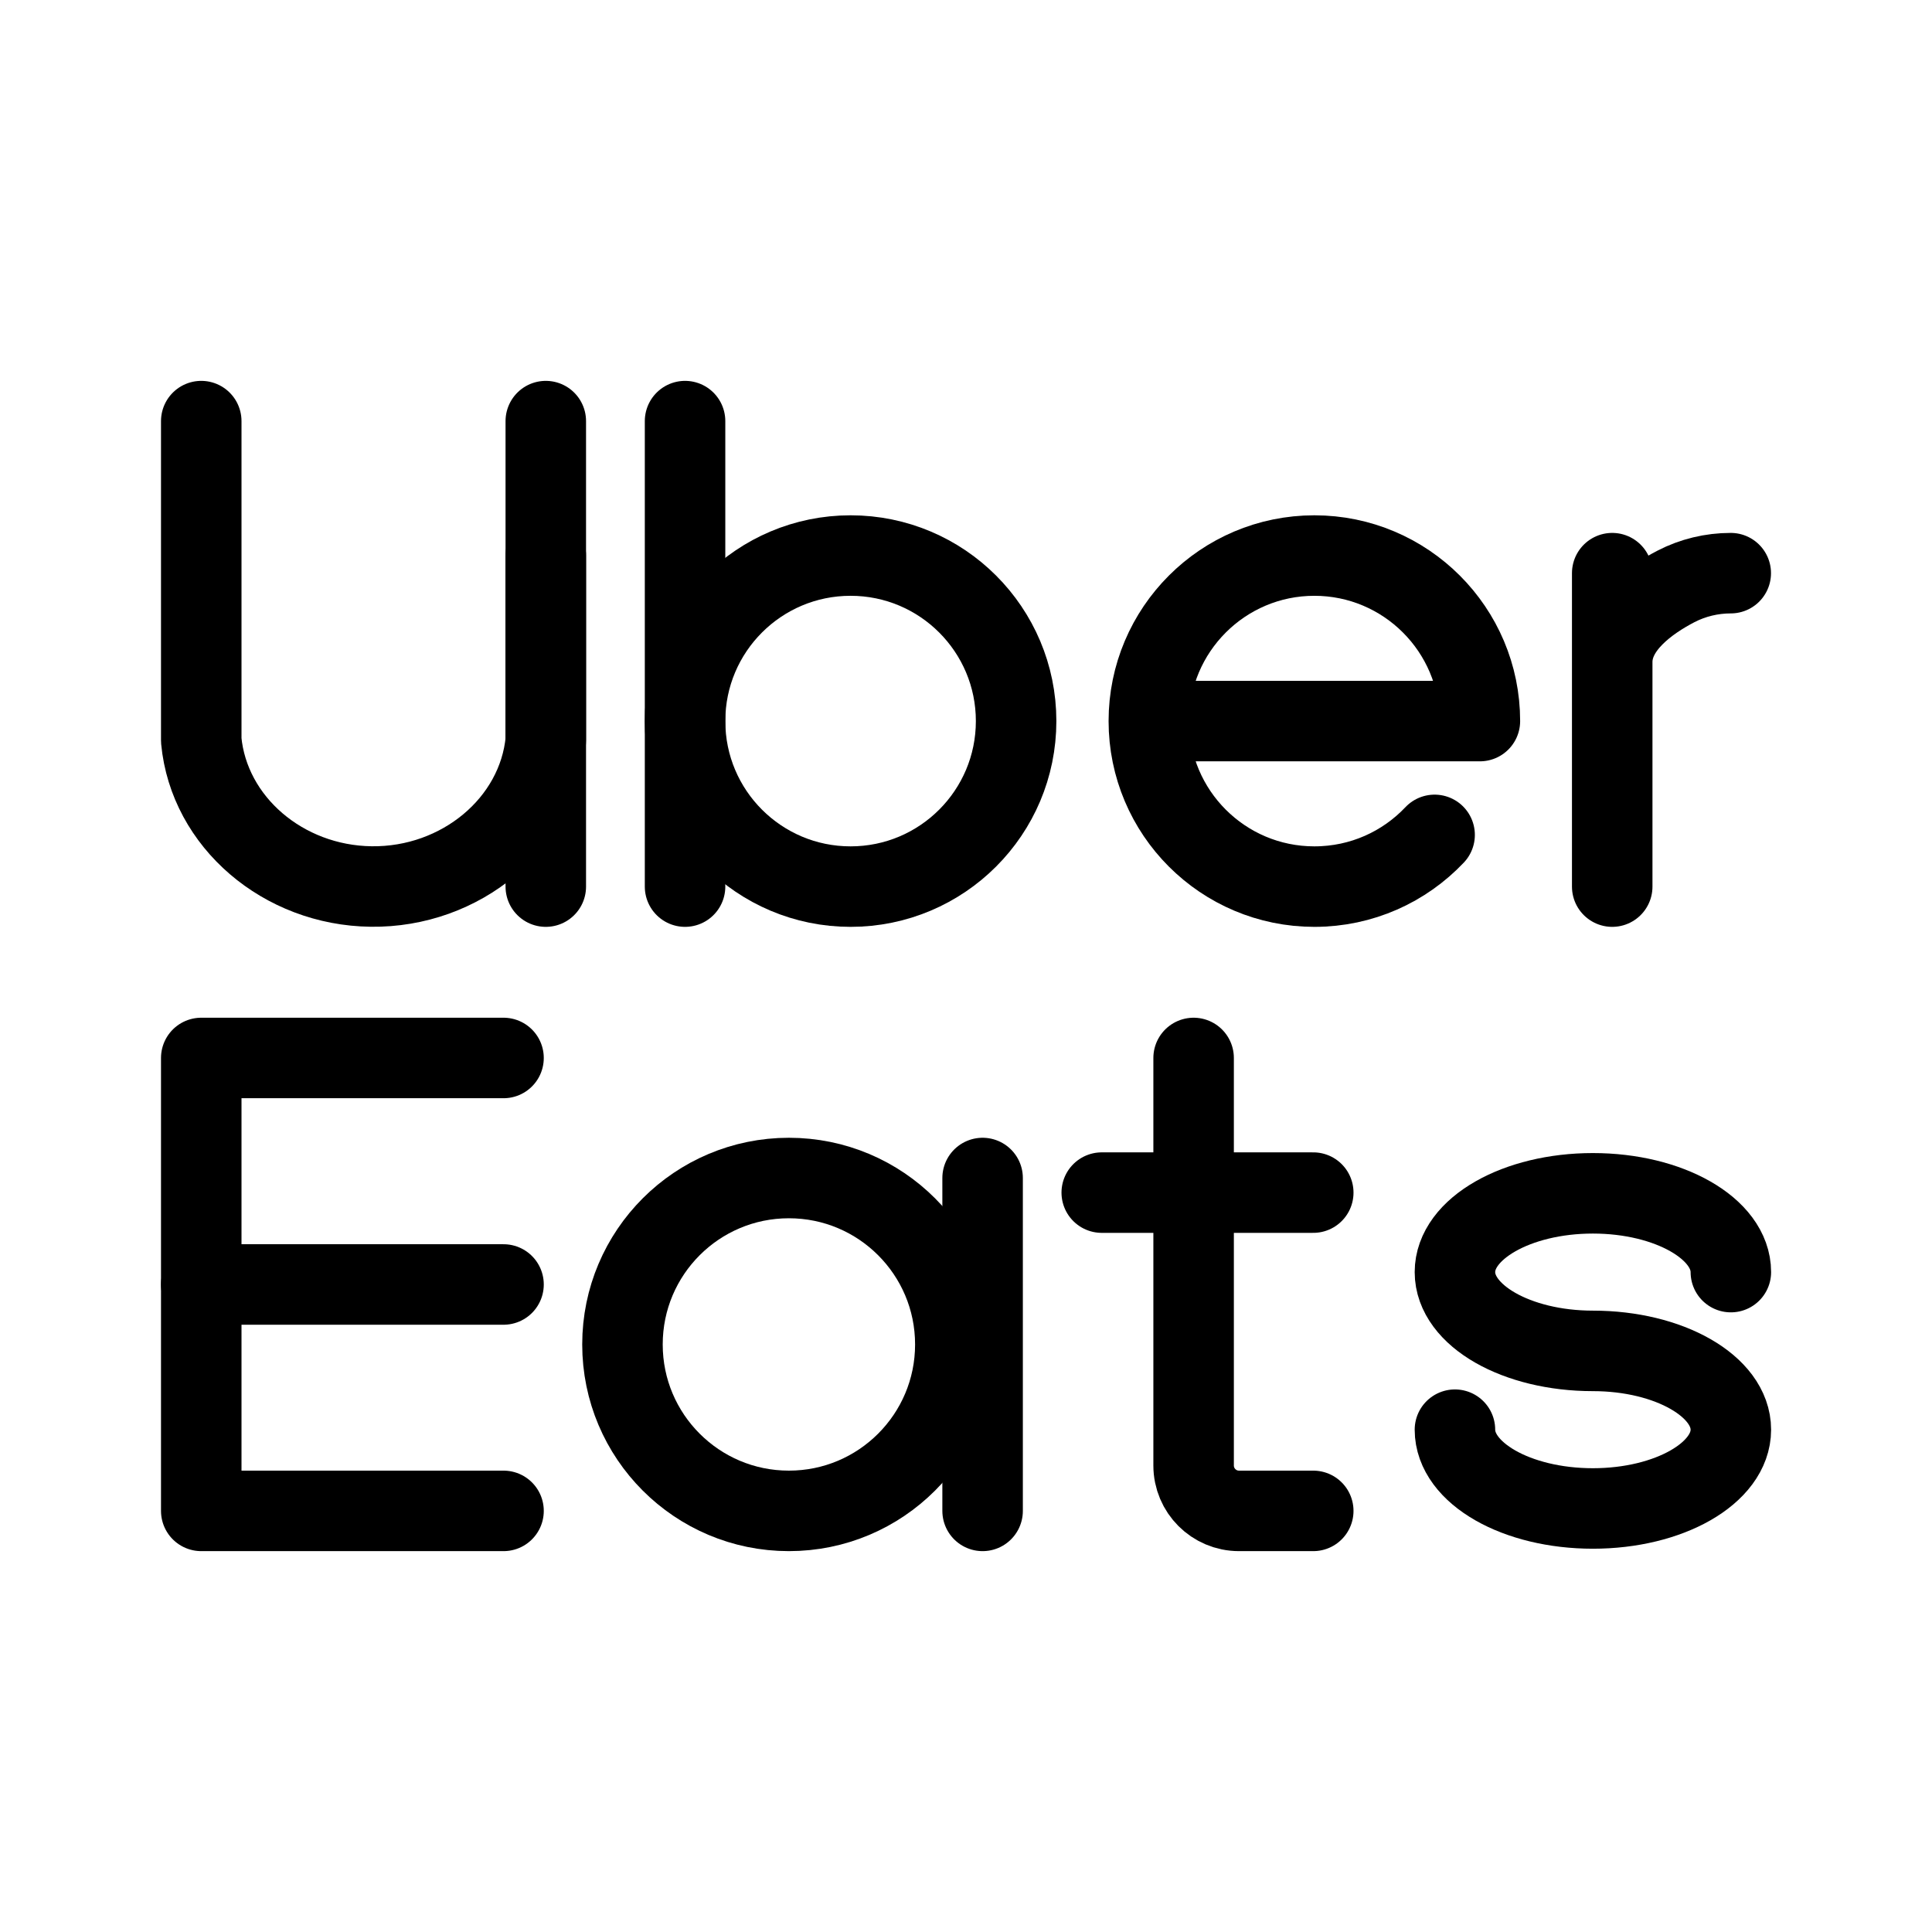
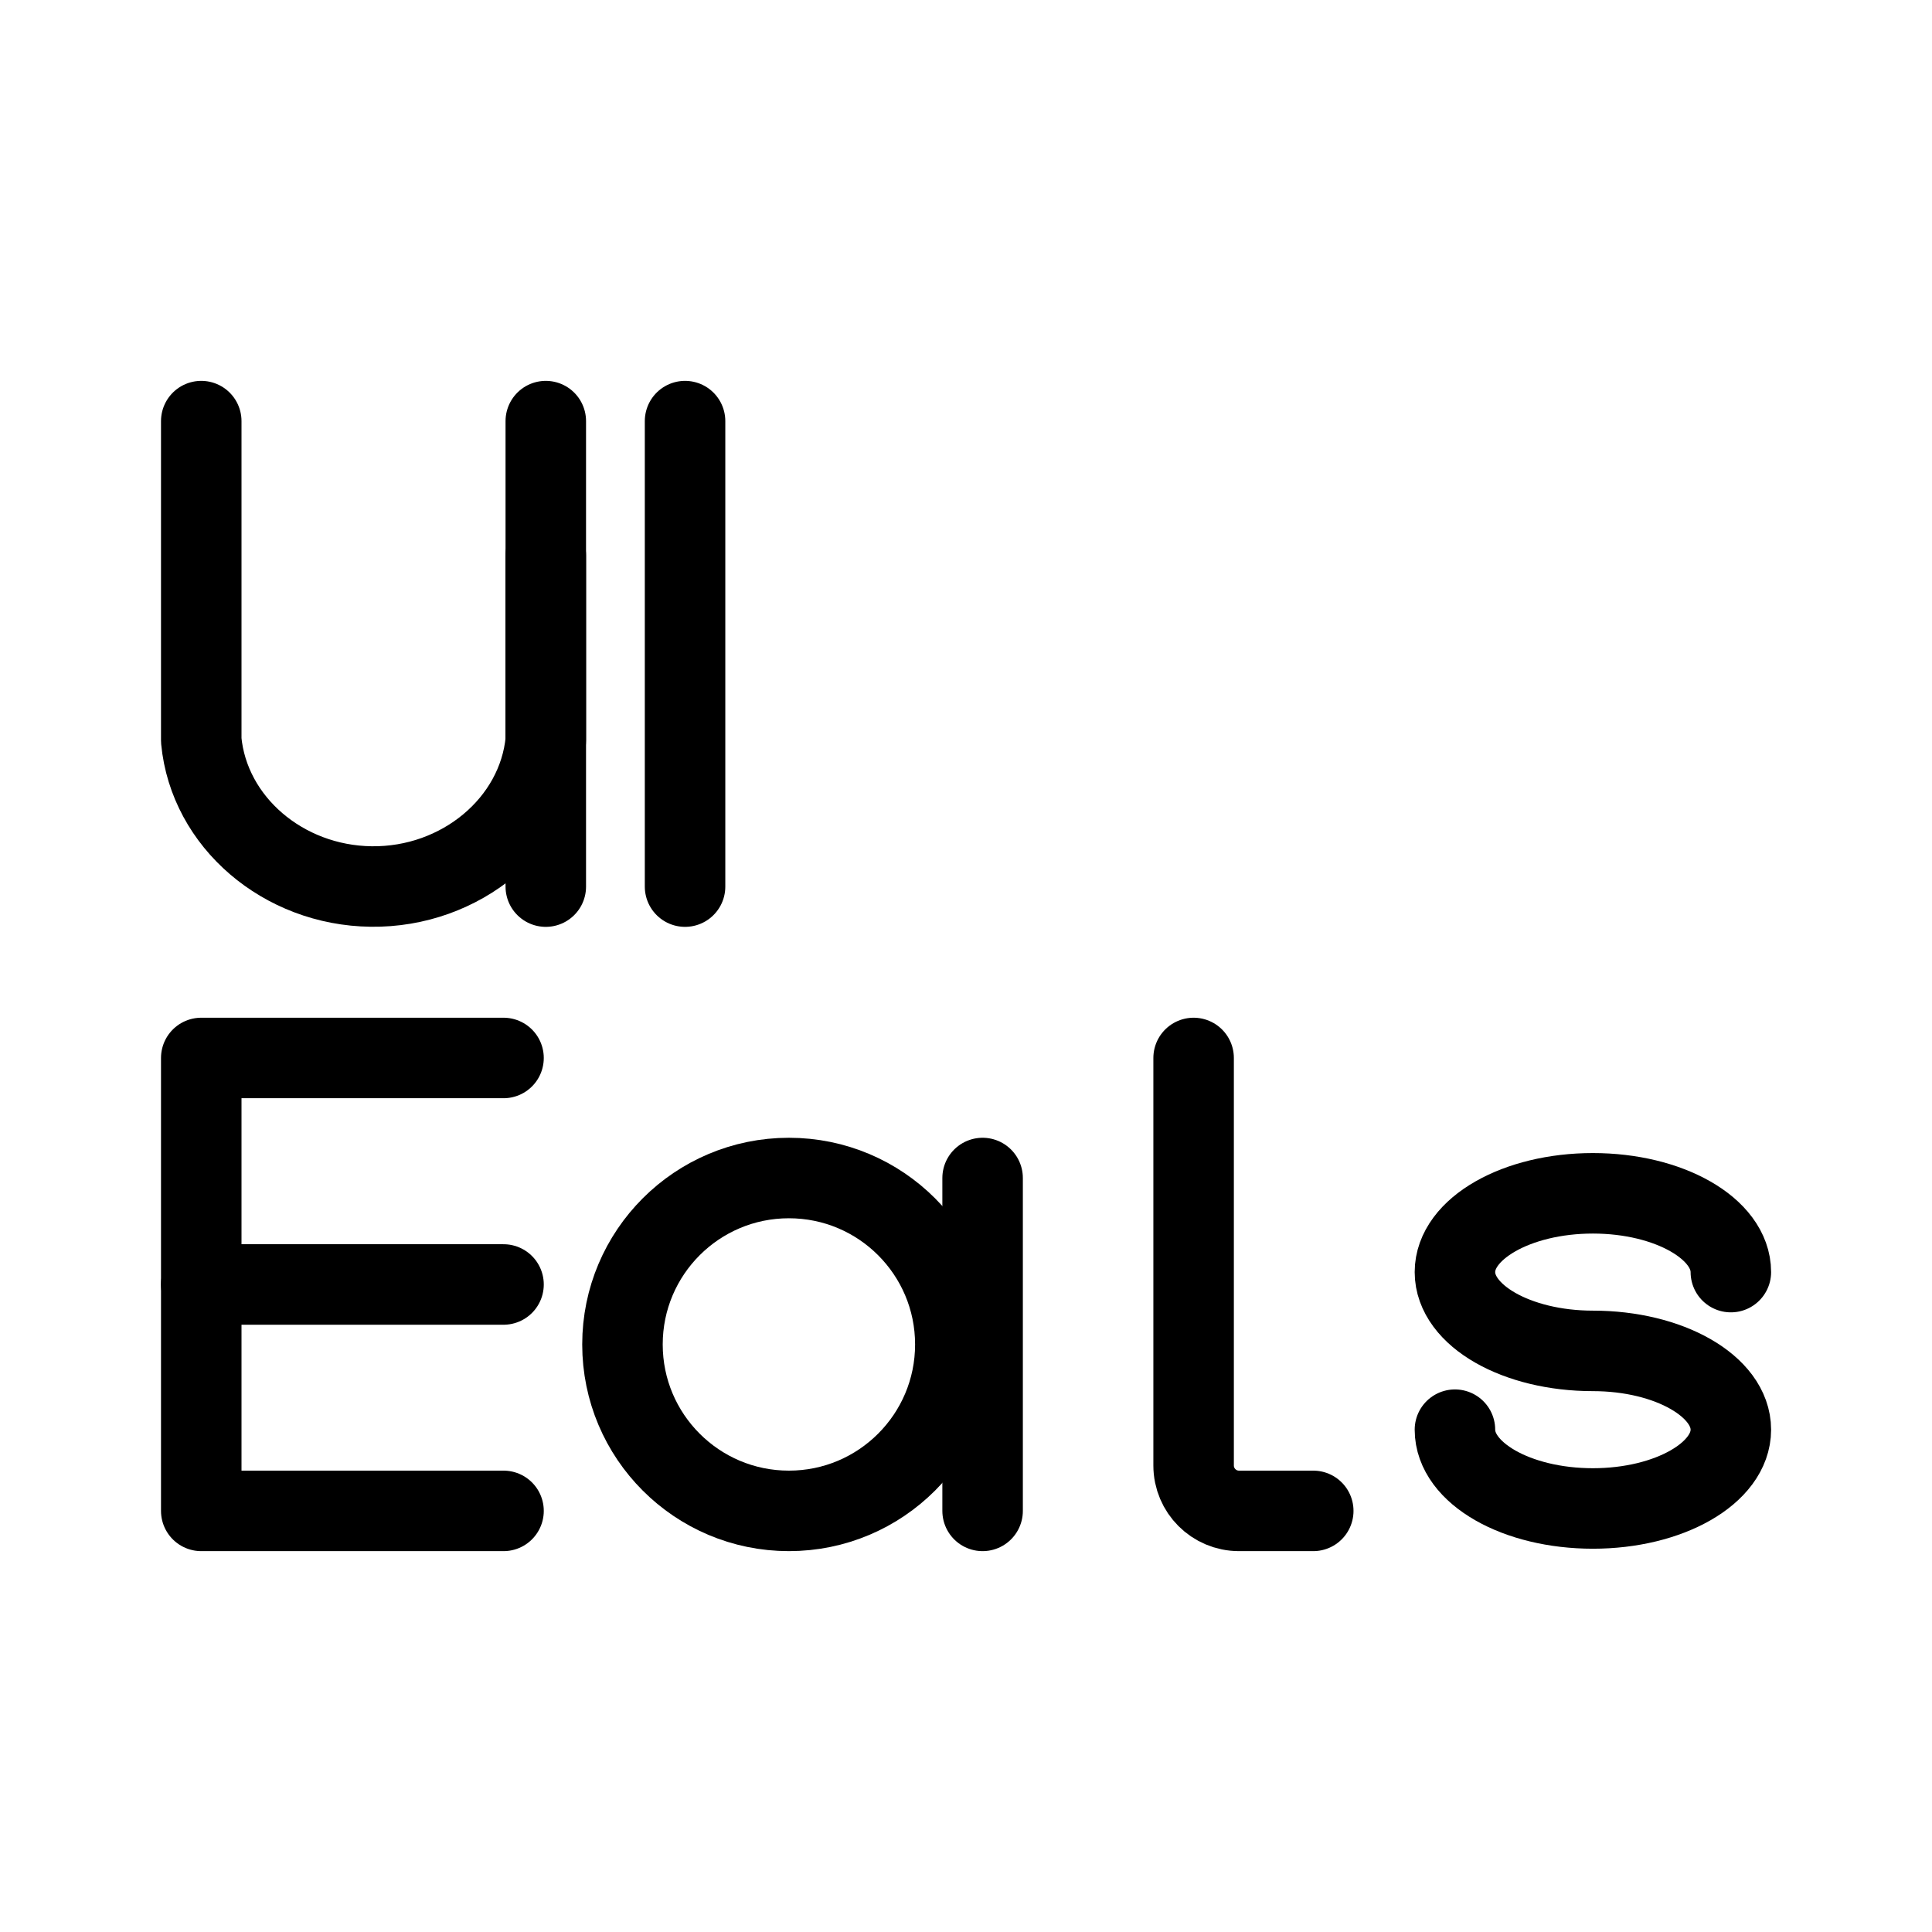
<svg xmlns="http://www.w3.org/2000/svg" width="800px" height="800px" viewBox="0 0 192 192" id="Layer_1">
  <defs>
    <style>.cls-2,.cls-3{fill:none;stroke:#000000;stroke-linecap:round;stroke-width:8px}.cls-2{stroke-miterlimit:10}.cls-3{stroke-linejoin:round}</style>
  </defs>
-   <path d="M0 0h192v192H0z" style="fill:none" />
  <path d="M20 41.85v31.73c.77 8.11 8.14 14.41 16.88 14.52 8.91.12 16.58-6.25 17.36-14.52V41.85" class="cls-3" />
  <path d="M54.24 88.11V55.2m13.84 32.91V41.85" class="cls-2" />
-   <circle cx="84.53" cy="71.66" r="16.45" class="cls-2" />
-   <path d="M142.57 82.97c-3 3.17-7.24 5.14-11.95 5.14-9.09 0-16.45-7.37-16.45-16.45s7.37-16.45 16.45-16.45 16.45 7.37 16.45 16.45h-32.9" class="cls-3" />
-   <path d="M160.22 88.11V56.96m11.78 0h0c-1.9 0-3.77.45-5.45 1.32-2.73 1.42-6.33 3.97-6.33 7.51" class="cls-2" />
  <path d="M50.04 105.14H20v45.01h30.04" class="cls-3" />
  <path d="M20 127.65h30.04m47.61 22.5v-33.08" class="cls-2" />
  <circle cx="78.4" cy="133.61" r="16.54" class="cls-2" />
  <path d="M118.62 105.14v40.5c0 2.49 2.02 4.51 4.51 4.51h7.38" class="cls-3" />
-   <path d="M109.49 118.52h21.02" class="cls-2" />
  <path d="M144.59 142.08c0 4.33 6.14 7.83 13.71 7.83s13.71-3.51 13.71-7.83-6.14-7.83-13.71-7.83-13.71-3.51-13.71-7.83 6.14-7.83 13.71-7.83 13.71 3.51 13.71 7.83" class="cls-3" />
</svg>